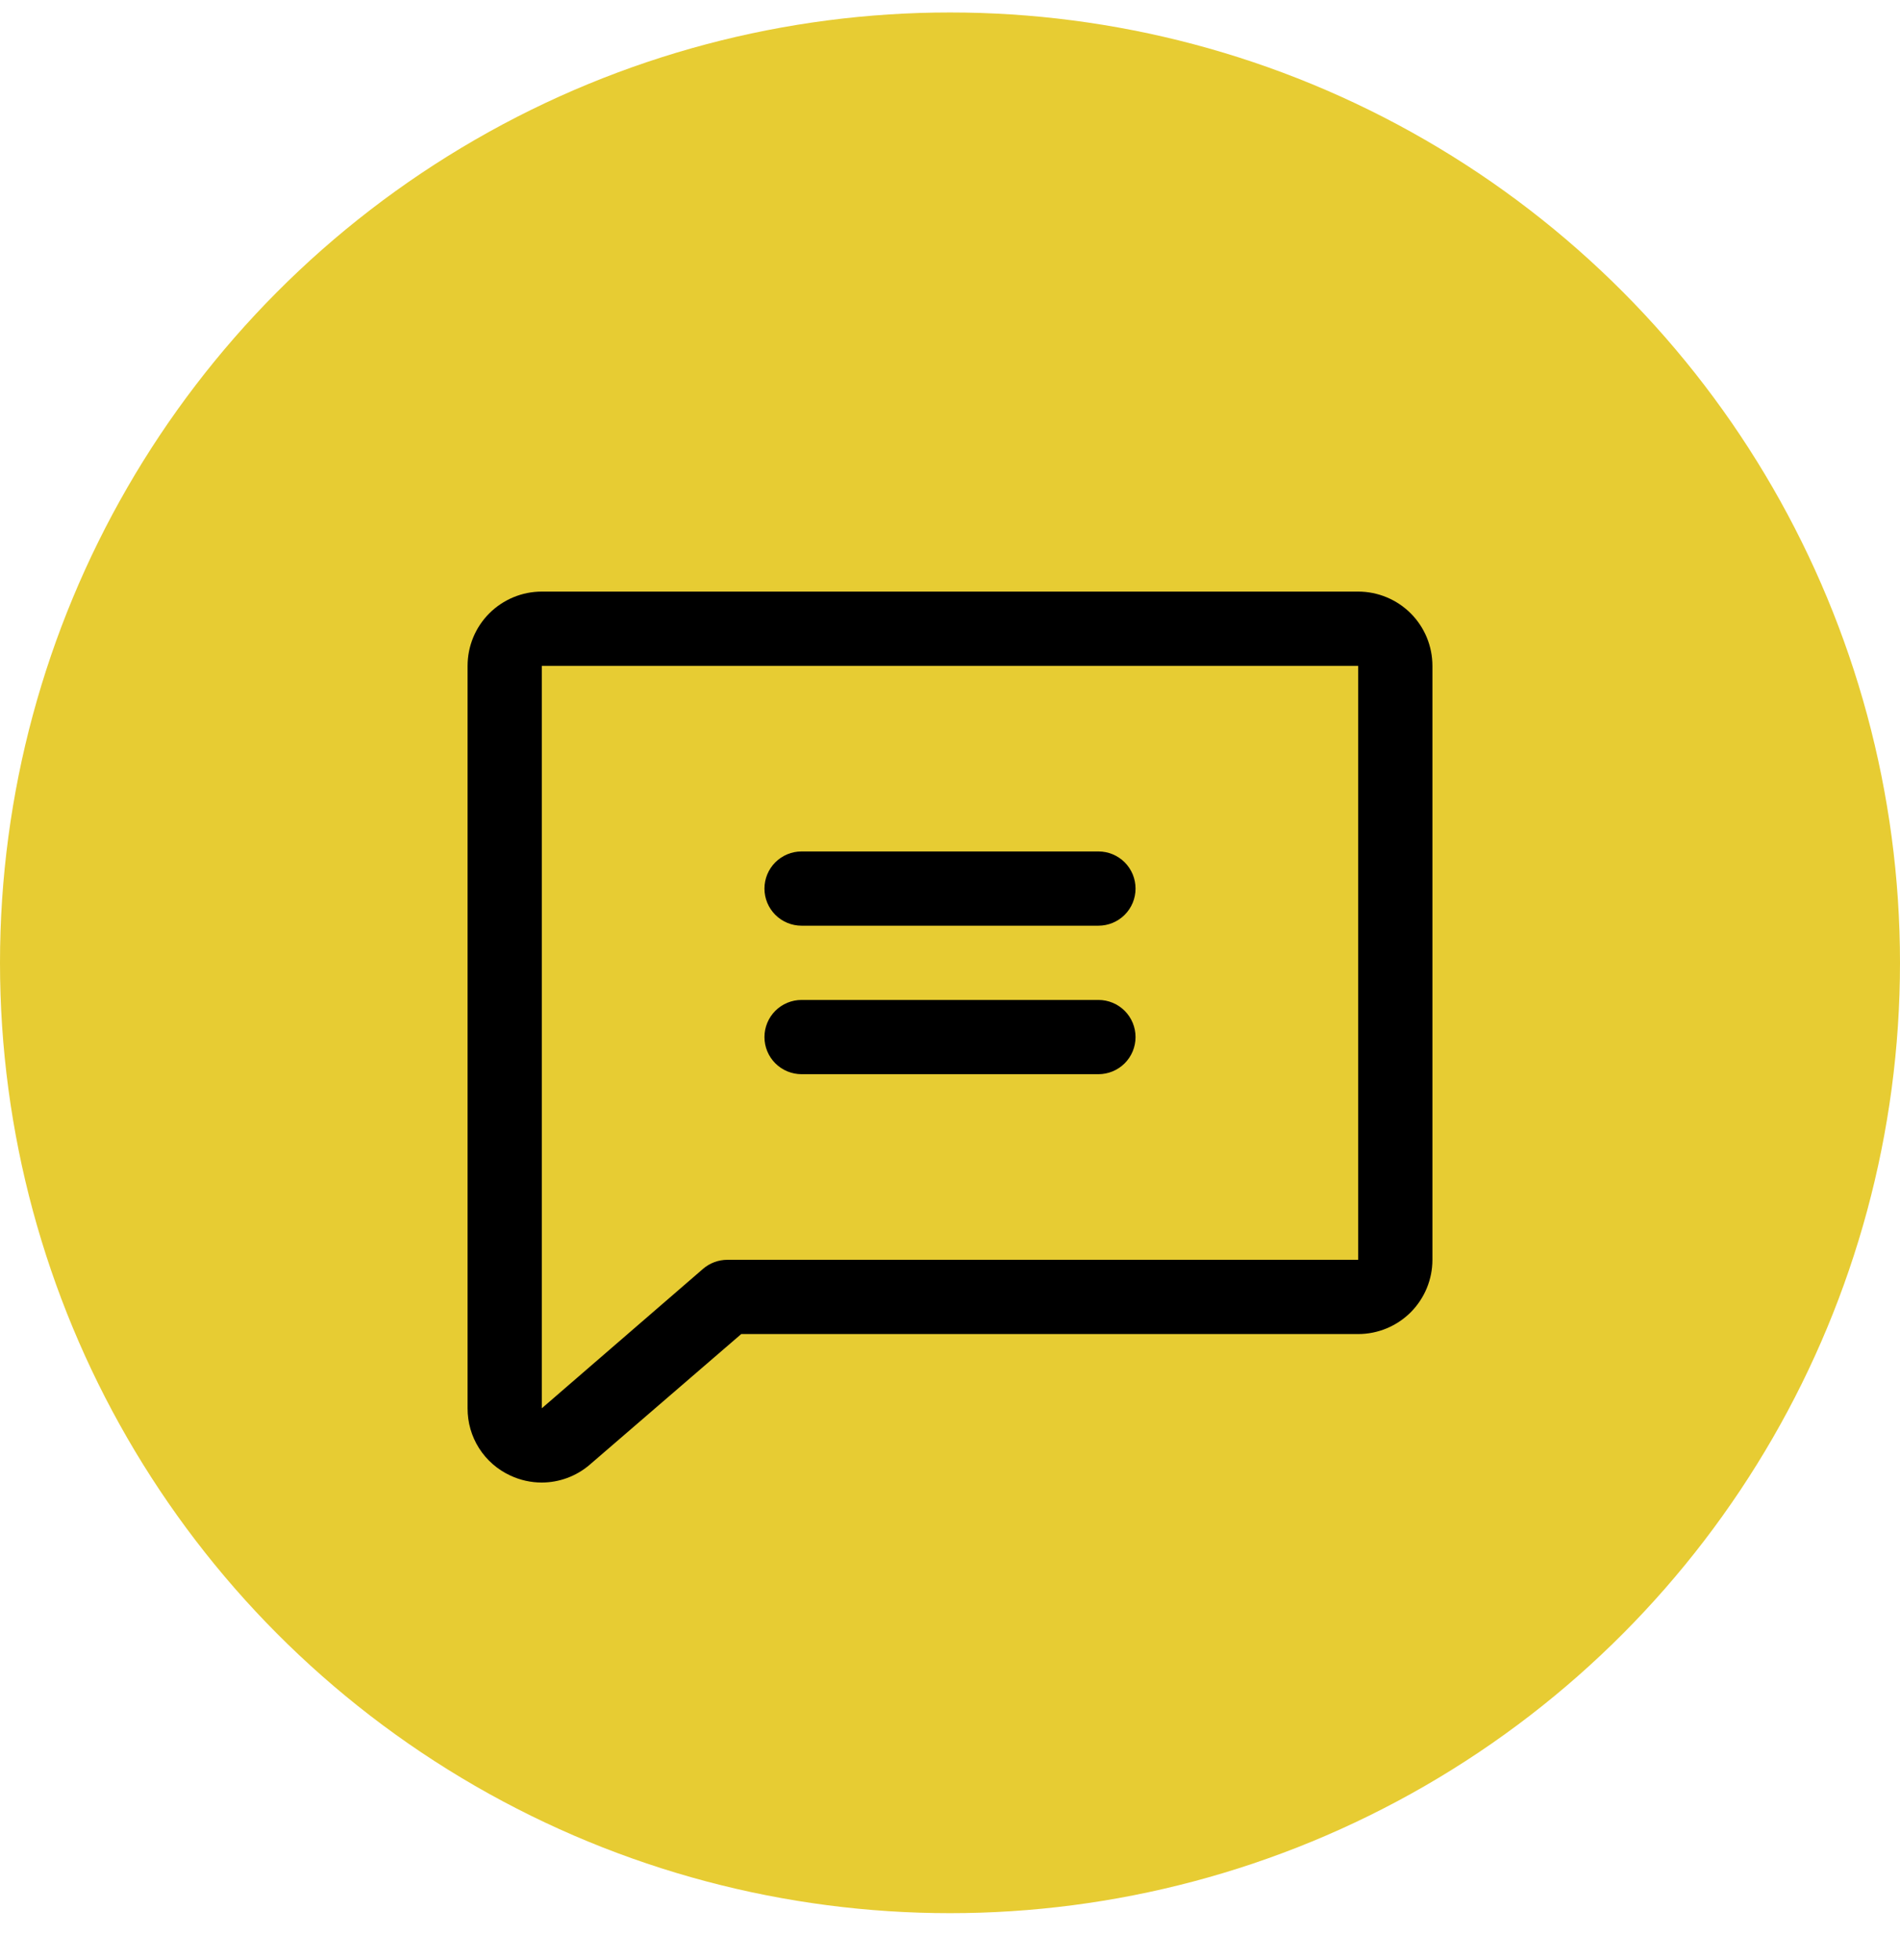
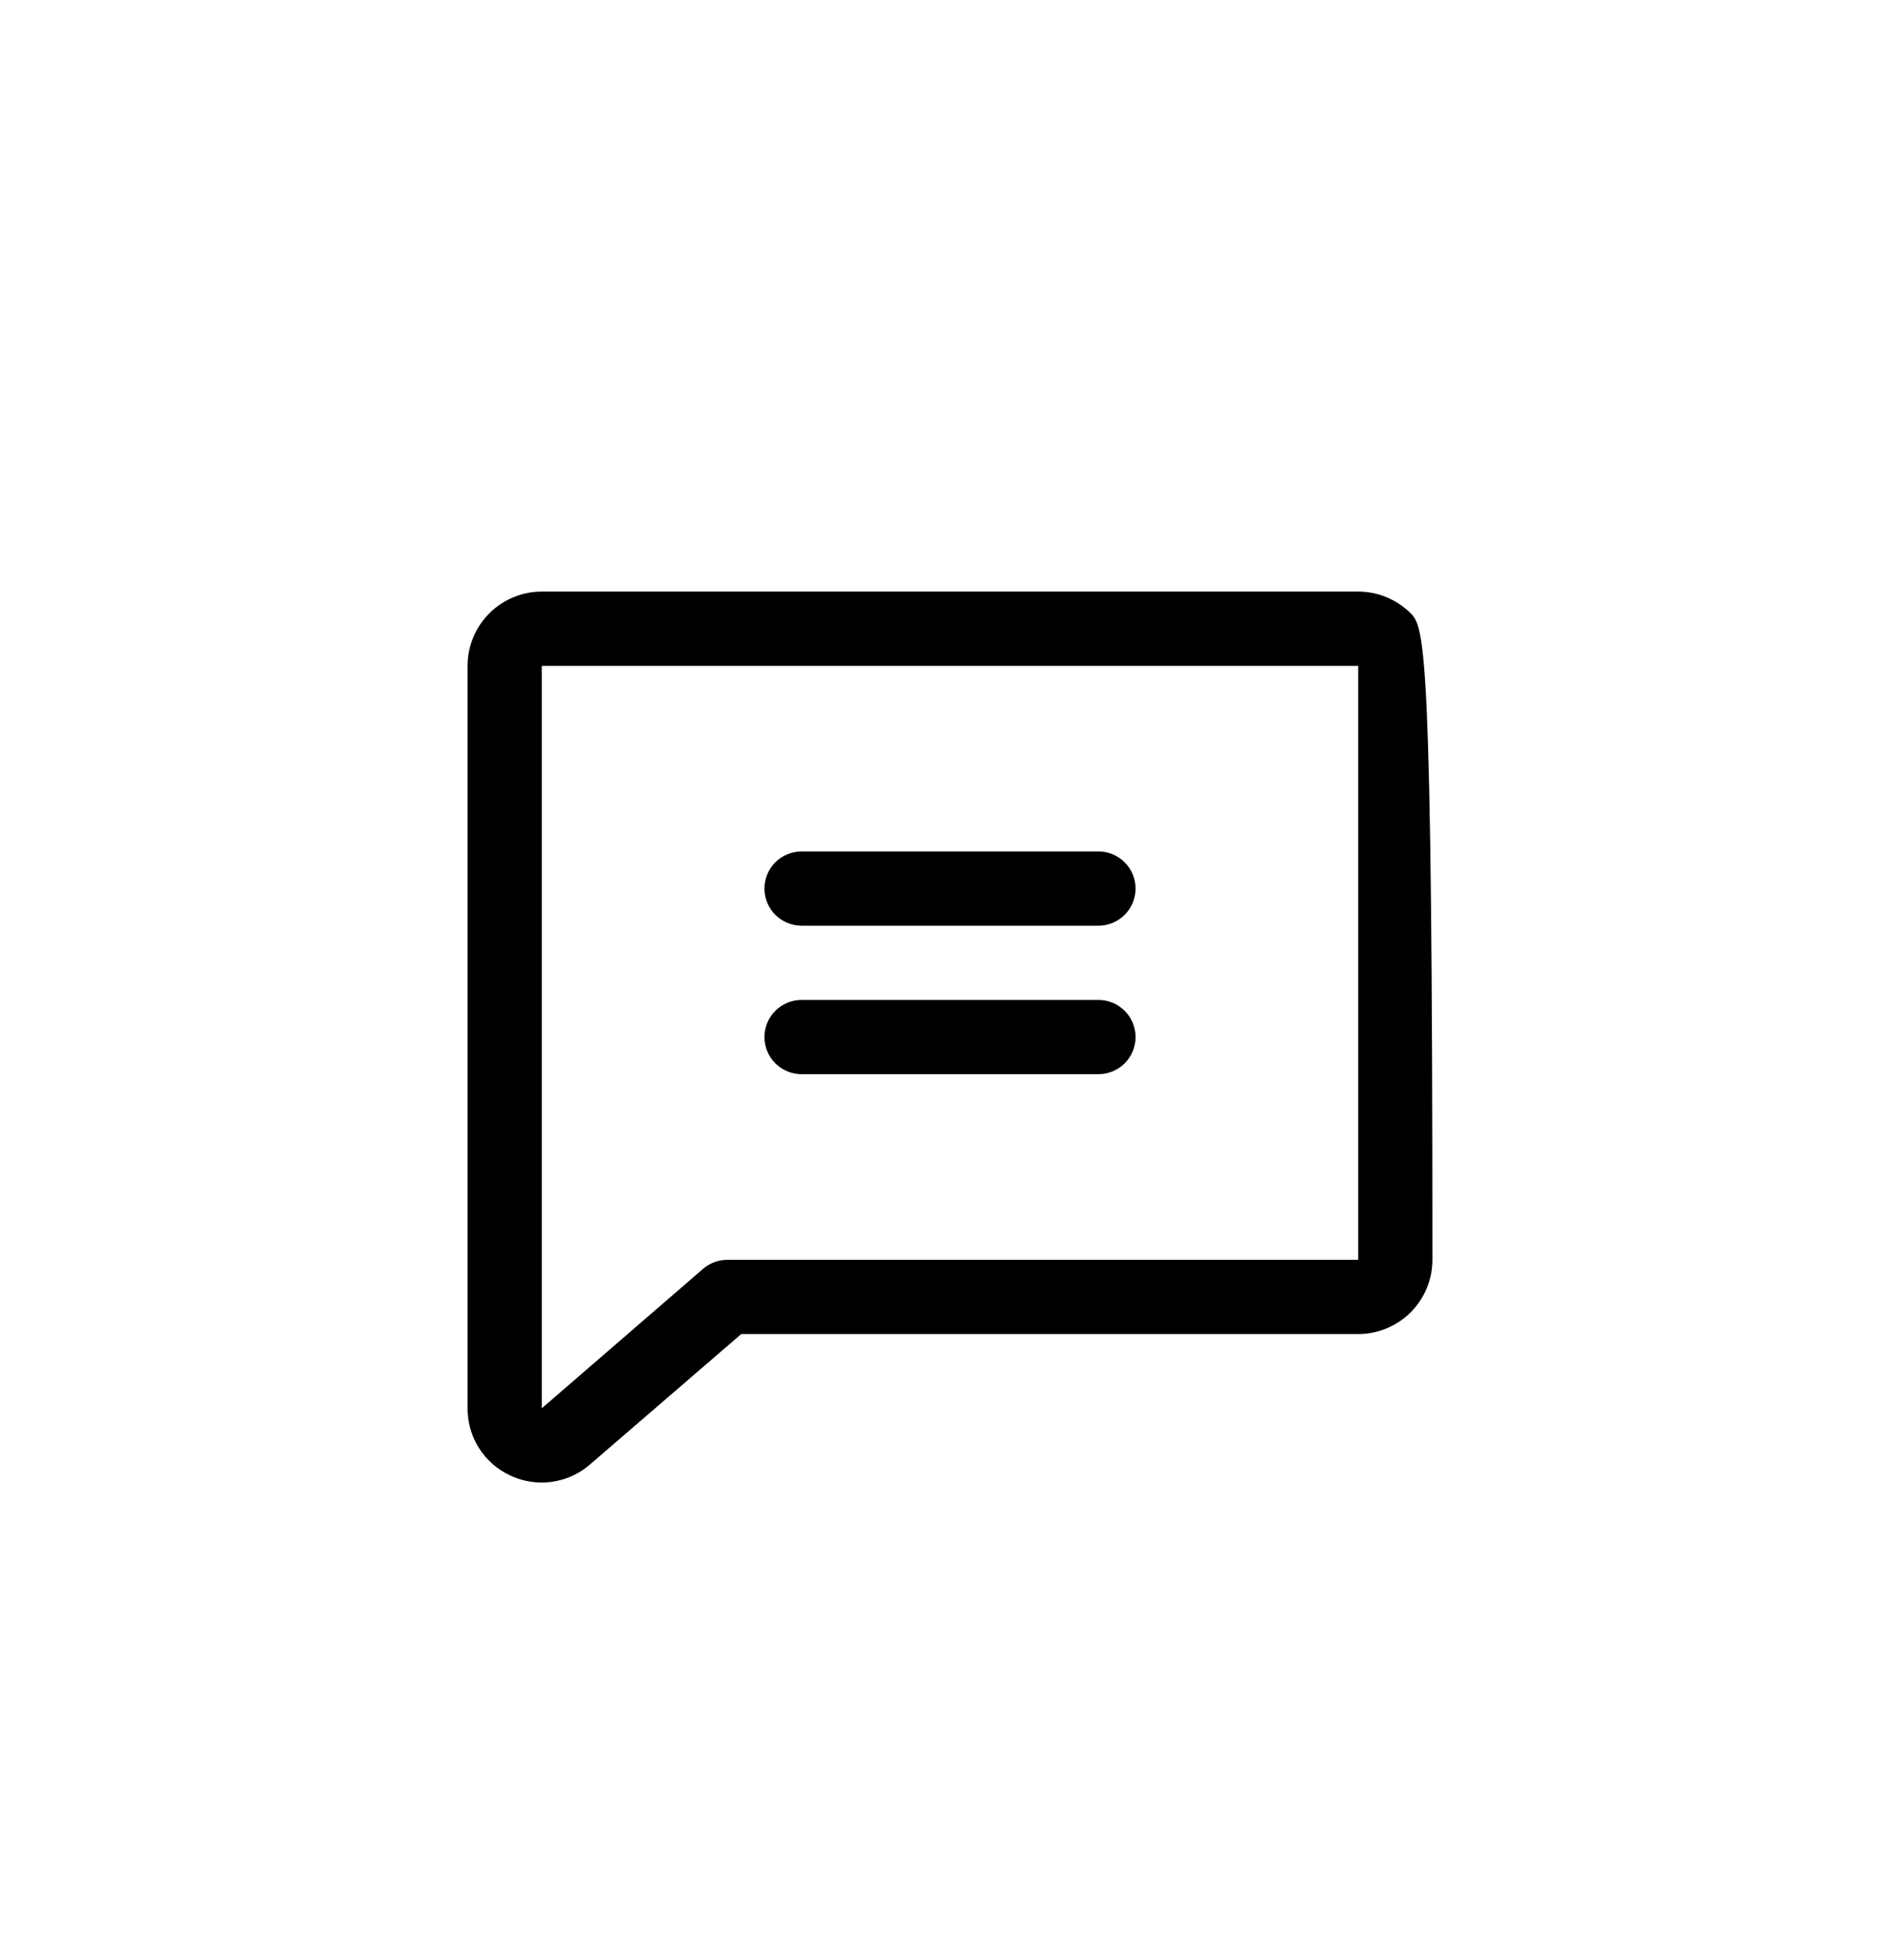
<svg xmlns="http://www.w3.org/2000/svg" width="32" height="33" viewBox="0 0 32 33" fill="none">
-   <circle cx="16" cy="16.21" r="16" fill="#E7CC33" />
-   <path d="M22.875 9.96H9.125C8.793 9.96 8.476 10.092 8.241 10.326C8.007 10.56 7.875 10.878 7.875 11.21V23.71C7.874 23.948 7.941 24.182 8.069 24.383C8.197 24.584 8.38 24.743 8.597 24.843C8.762 24.92 8.943 24.96 9.125 24.96C9.418 24.959 9.702 24.855 9.926 24.665L9.933 24.659L12.484 22.46H22.875C23.206 22.46 23.524 22.328 23.759 22.094C23.993 21.859 24.125 21.541 24.125 21.21V11.21C24.125 10.878 23.993 10.56 23.759 10.326C23.524 10.092 23.206 9.96 22.875 9.96ZM22.875 21.21H12.25C12.1 21.21 11.955 21.264 11.841 21.362L9.125 23.71V11.21H22.875V21.21ZM12.875 14.96C12.875 14.794 12.941 14.635 13.058 14.518C13.175 14.401 13.334 14.335 13.5 14.335H18.5C18.666 14.335 18.825 14.401 18.942 14.518C19.059 14.635 19.125 14.794 19.125 14.96C19.125 15.126 19.059 15.285 18.942 15.402C18.825 15.519 18.666 15.585 18.5 15.585H13.5C13.334 15.585 13.175 15.519 13.058 15.402C12.941 15.285 12.875 15.126 12.875 14.96ZM12.875 17.46C12.875 17.294 12.941 17.135 13.058 17.018C13.175 16.901 13.334 16.835 13.5 16.835H18.5C18.666 16.835 18.825 16.901 18.942 17.018C19.059 17.135 19.125 17.294 19.125 17.46C19.125 17.626 19.059 17.785 18.942 17.902C18.825 18.019 18.666 18.085 18.5 18.085H13.5C13.334 18.085 13.175 18.019 13.058 17.902C12.941 17.785 12.875 17.626 12.875 17.46Z" fill="black" />
+   <path d="M22.875 9.96H9.125C8.793 9.96 8.476 10.092 8.241 10.326C8.007 10.56 7.875 10.878 7.875 11.21V23.71C7.874 23.948 7.941 24.182 8.069 24.383C8.197 24.584 8.38 24.743 8.597 24.843C8.762 24.92 8.943 24.96 9.125 24.96C9.418 24.959 9.702 24.855 9.926 24.665L9.933 24.659L12.484 22.46H22.875C23.206 22.46 23.524 22.328 23.759 22.094C23.993 21.859 24.125 21.541 24.125 21.21C24.125 10.878 23.993 10.56 23.759 10.326C23.524 10.092 23.206 9.96 22.875 9.96ZM22.875 21.21H12.25C12.1 21.21 11.955 21.264 11.841 21.362L9.125 23.71V11.21H22.875V21.21ZM12.875 14.96C12.875 14.794 12.941 14.635 13.058 14.518C13.175 14.401 13.334 14.335 13.5 14.335H18.5C18.666 14.335 18.825 14.401 18.942 14.518C19.059 14.635 19.125 14.794 19.125 14.96C19.125 15.126 19.059 15.285 18.942 15.402C18.825 15.519 18.666 15.585 18.5 15.585H13.5C13.334 15.585 13.175 15.519 13.058 15.402C12.941 15.285 12.875 15.126 12.875 14.96ZM12.875 17.46C12.875 17.294 12.941 17.135 13.058 17.018C13.175 16.901 13.334 16.835 13.5 16.835H18.5C18.666 16.835 18.825 16.901 18.942 17.018C19.059 17.135 19.125 17.294 19.125 17.46C19.125 17.626 19.059 17.785 18.942 17.902C18.825 18.019 18.666 18.085 18.5 18.085H13.5C13.334 18.085 13.175 18.019 13.058 17.902C12.941 17.785 12.875 17.626 12.875 17.46Z" fill="black" />
</svg>